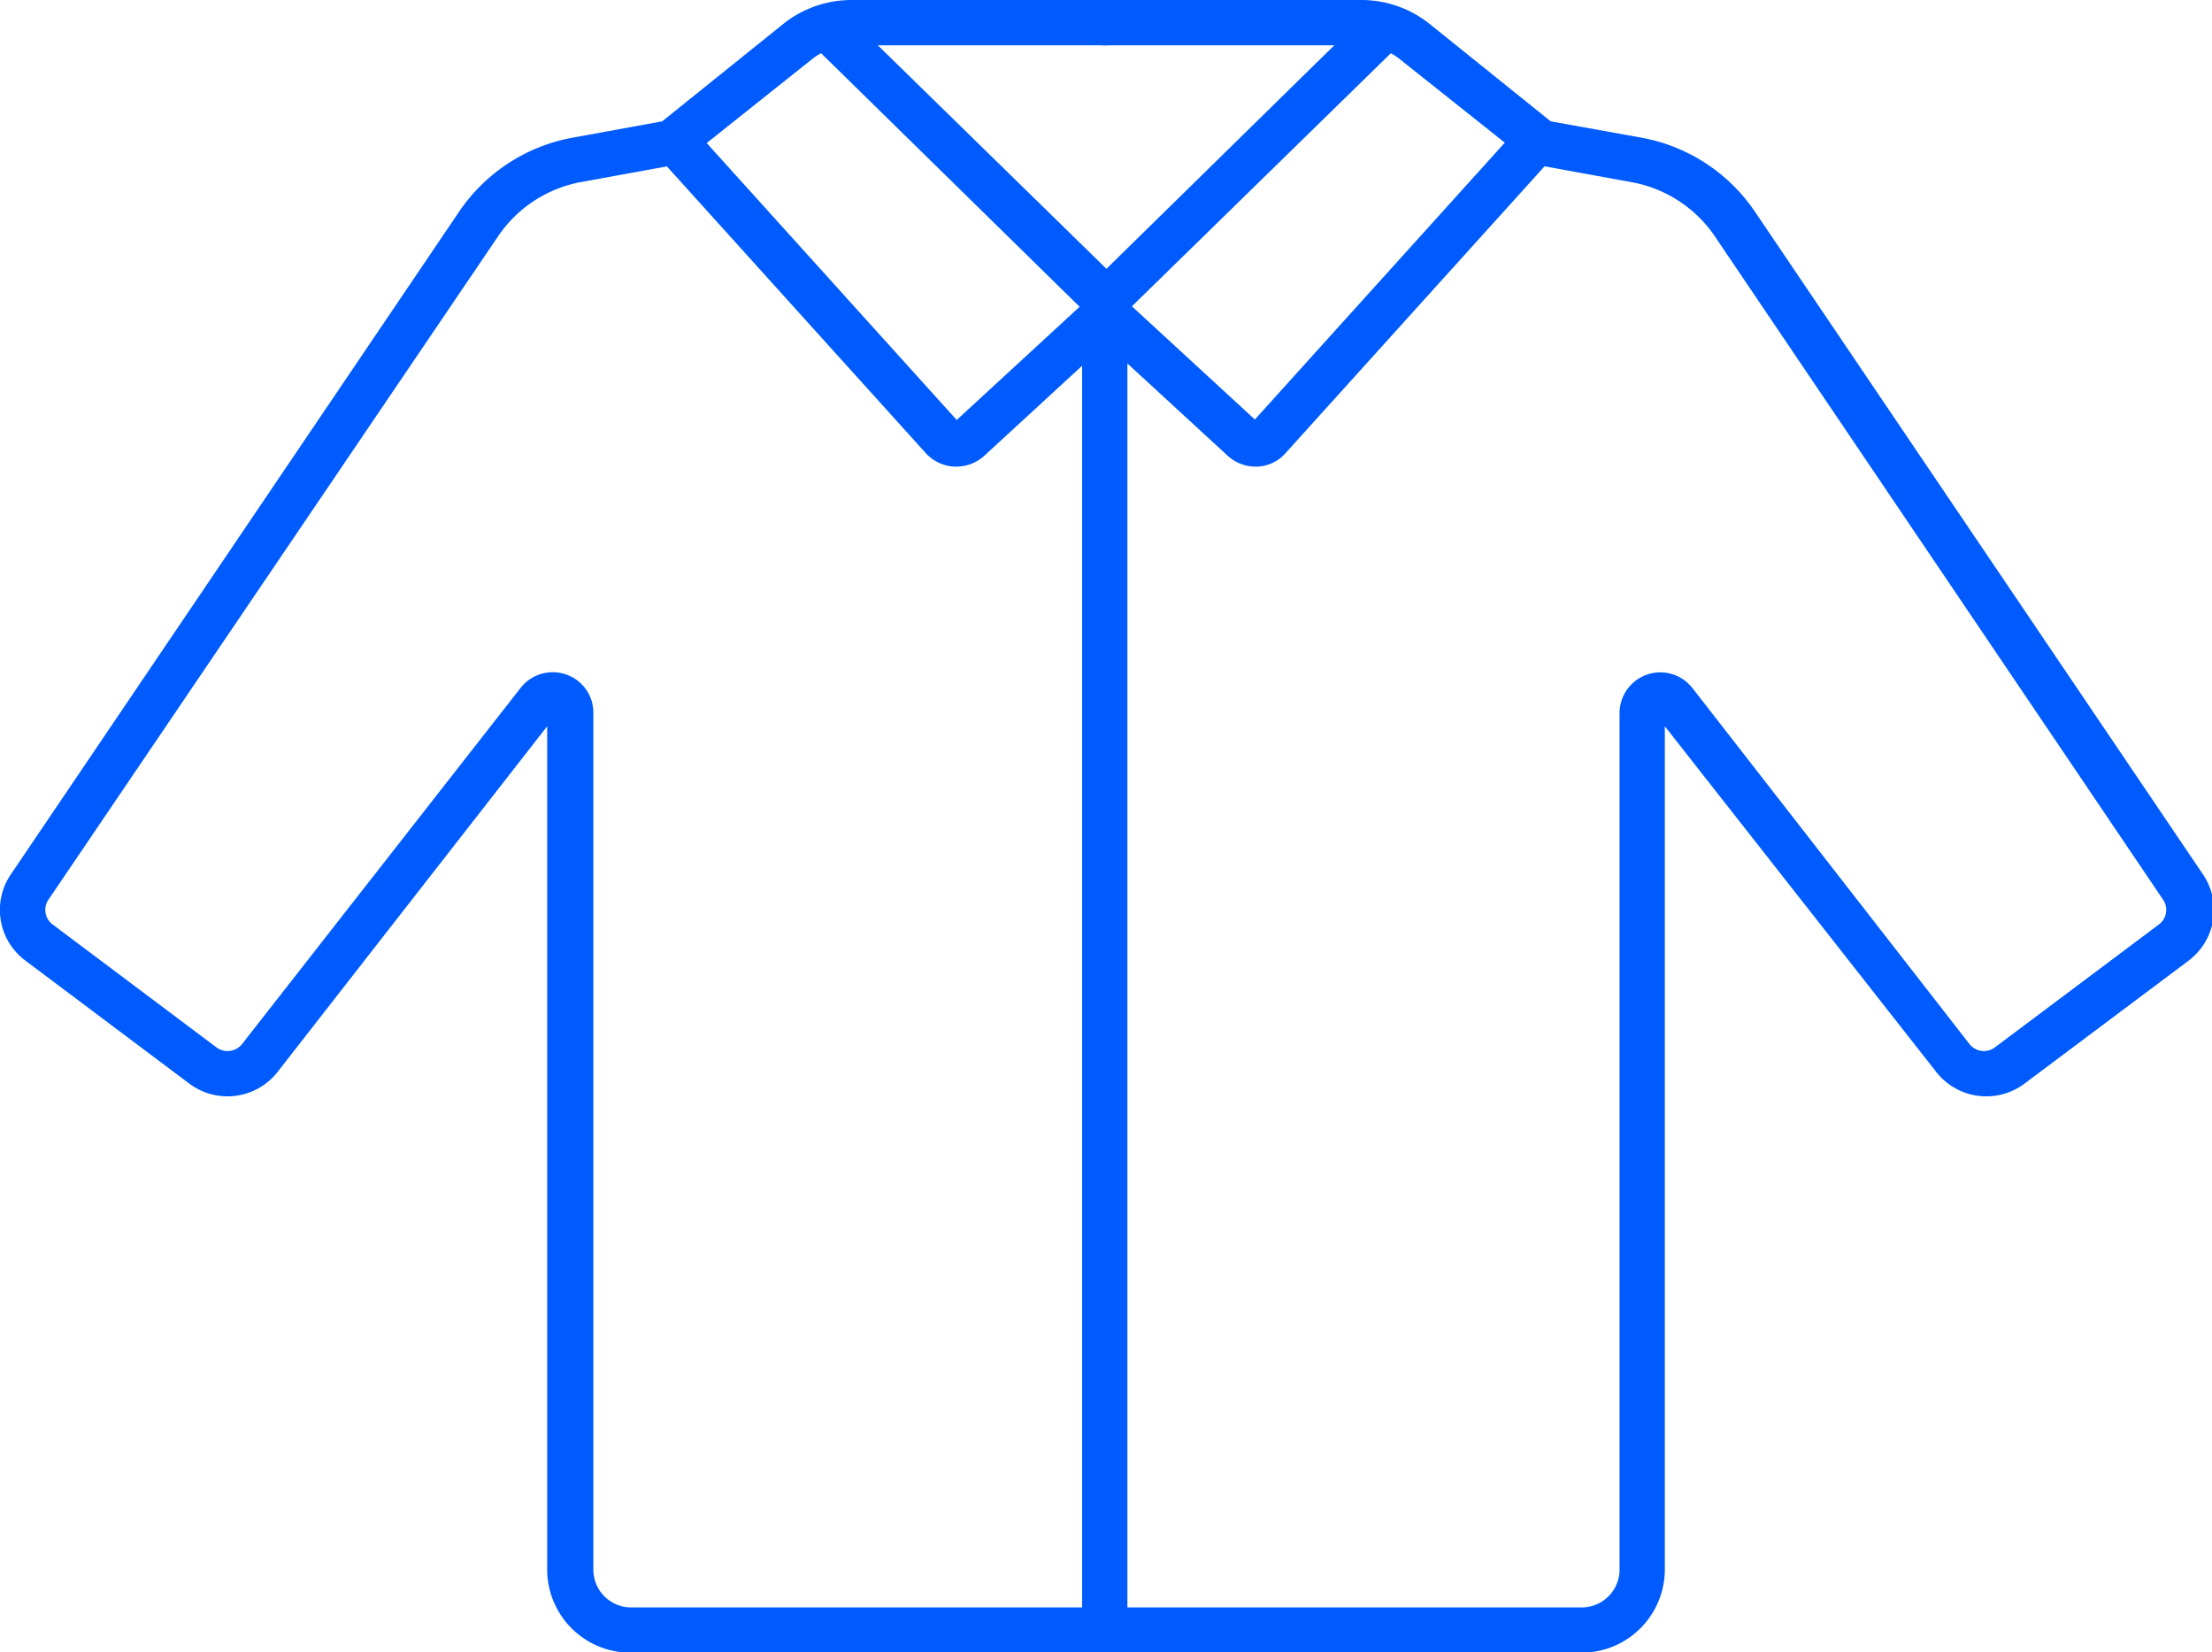
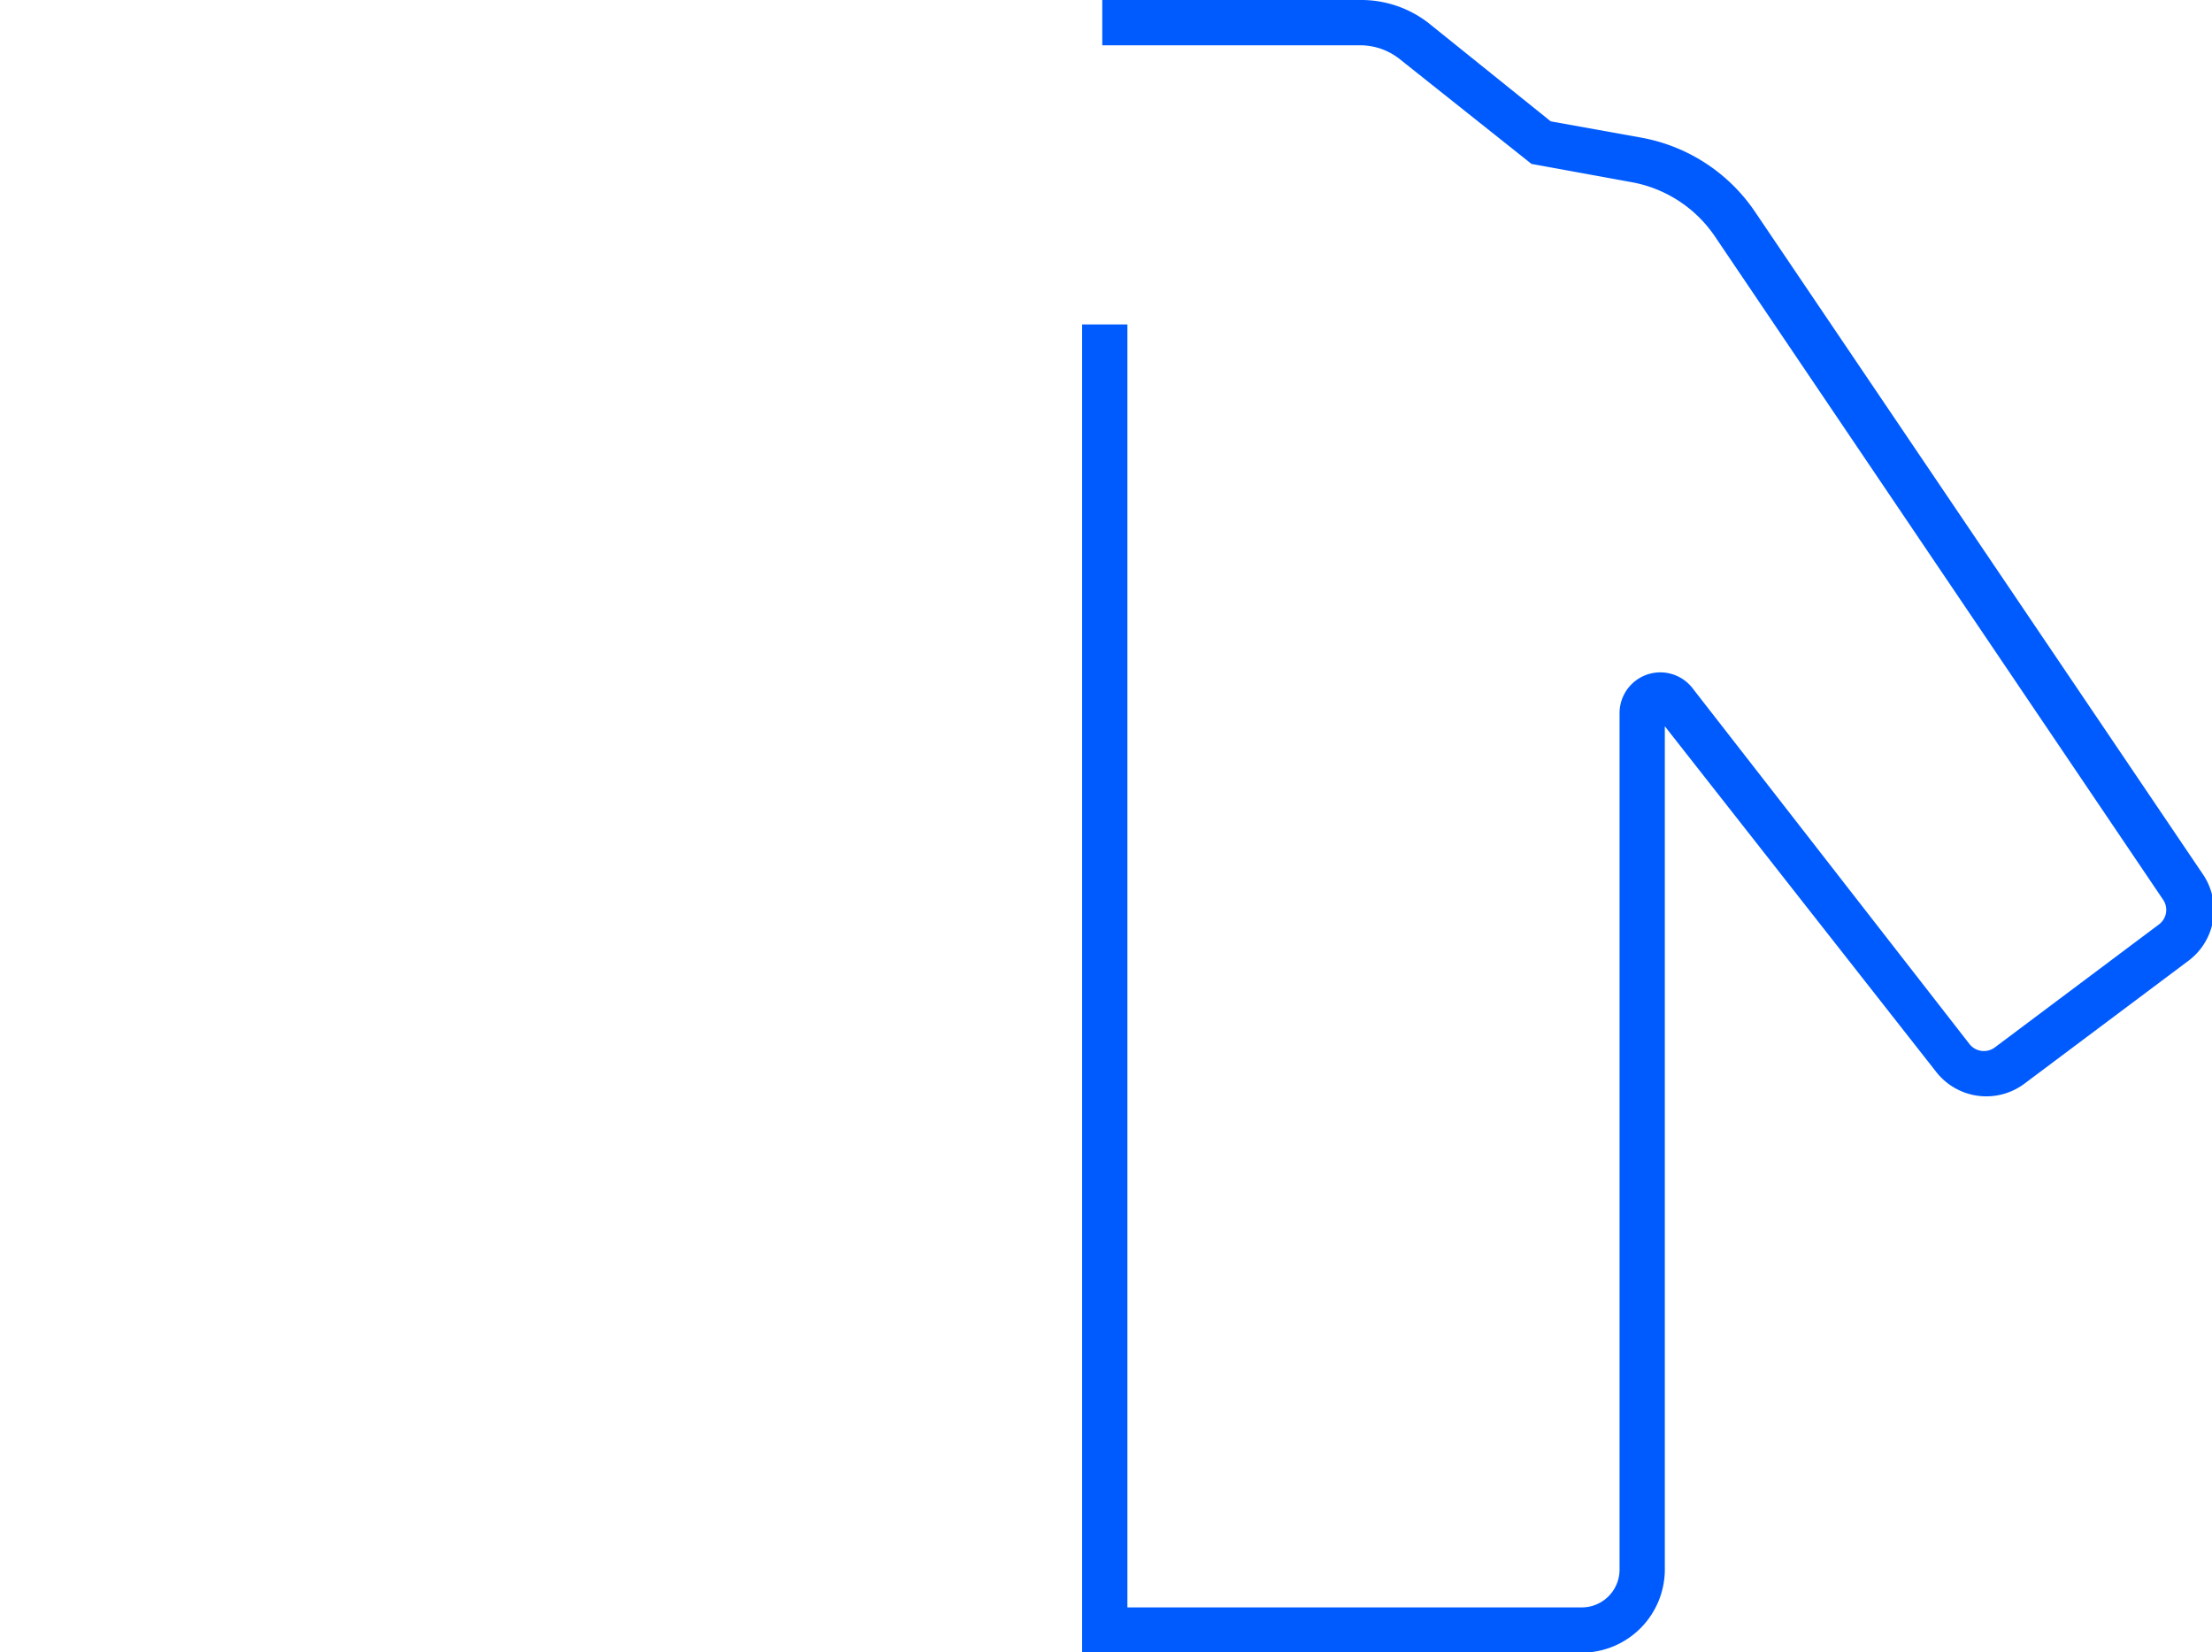
<svg xmlns="http://www.w3.org/2000/svg" viewBox="0 0 97.71 72.98">
  <defs>
    <style>.cls-1{fill:#005bff;}</style>
  </defs>
  <g id="Слой_2" data-name="Слой 2">
    <g id="Слой_1-2" data-name="Слой 1">
-       <path class="cls-1" d="M48.91,73H27.84a3.68,3.68,0,0,1-3.67-3.67V32.08L12.26,47.35a2.81,2.81,0,0,1-3.89.52L1.12,42.43a2.79,2.79,0,0,1-.64-3.81L20.3,9.32a7.72,7.72,0,0,1,5-3.24l3.95-.72L34.67,1a4.85,4.85,0,0,1,3-1H49V2H37.63a2.87,2.87,0,0,0-1.73.59L30.06,7.24l-4.44.81A5.66,5.66,0,0,0,22,10.44L2.14,39.74a.8.8,0,0,0,.18,1.09l7.25,5.44a.82.82,0,0,0,1.12-.15L23,30.38a1.8,1.8,0,0,1,2-.59,1.78,1.78,0,0,1,1.21,1.7V69.31A1.67,1.67,0,0,0,27.84,71H48.91Z" />
-       <path class="cls-1" d="M42.25,20.61h-.11A1.83,1.83,0,0,1,40.88,20l-12-13.29,1.48-1.34,11.9,13.18,5.43-5L35.8,1.89,37.2.46,49.26,12.25a1.83,1.83,0,0,1,.54,1.31,1.8,1.8,0,0,1-.58,1.29l-5.75,5.29A1.82,1.82,0,0,1,42.25,20.61Zm.14-1.95Z" />
      <path class="cls-1" d="M69.87,73H47.8V14.33h2V71H69.87a1.67,1.67,0,0,0,1.67-1.67V31.49a1.8,1.8,0,0,1,3.21-1.11L87,46.12a.81.81,0,0,0,1.11.15l7.26-5.44a.8.8,0,0,0,.18-1.09L75.75,10.44a5.66,5.66,0,0,0-3.66-2.39l-4.44-.81L61.79,2.58A2.82,2.82,0,0,0,60.08,2H48.69V0H60.08a4.85,4.85,0,0,1,3,1L68.5,5.36l4,.72a7.72,7.72,0,0,1,5,3.24l19.81,29.3a2.8,2.8,0,0,1-.63,3.81l-7.26,5.44a2.81,2.81,0,0,1-3.89-.52L73.54,32.08V69.31A3.68,3.68,0,0,1,69.87,73Z" />
-       <path class="cls-1" d="M55.45,20.61a1.82,1.82,0,0,1-1.21-.47l-5.75-5.29a1.79,1.79,0,0,1,0-2.6L60.51.46l1.4,1.43L50,13.53l5.43,5L67.33,5.35l1.49,1.34L56.8,20a1.76,1.76,0,0,1-1.23.61Zm-.15-1.93h0Z" />
    </g>
  </g>
</svg>